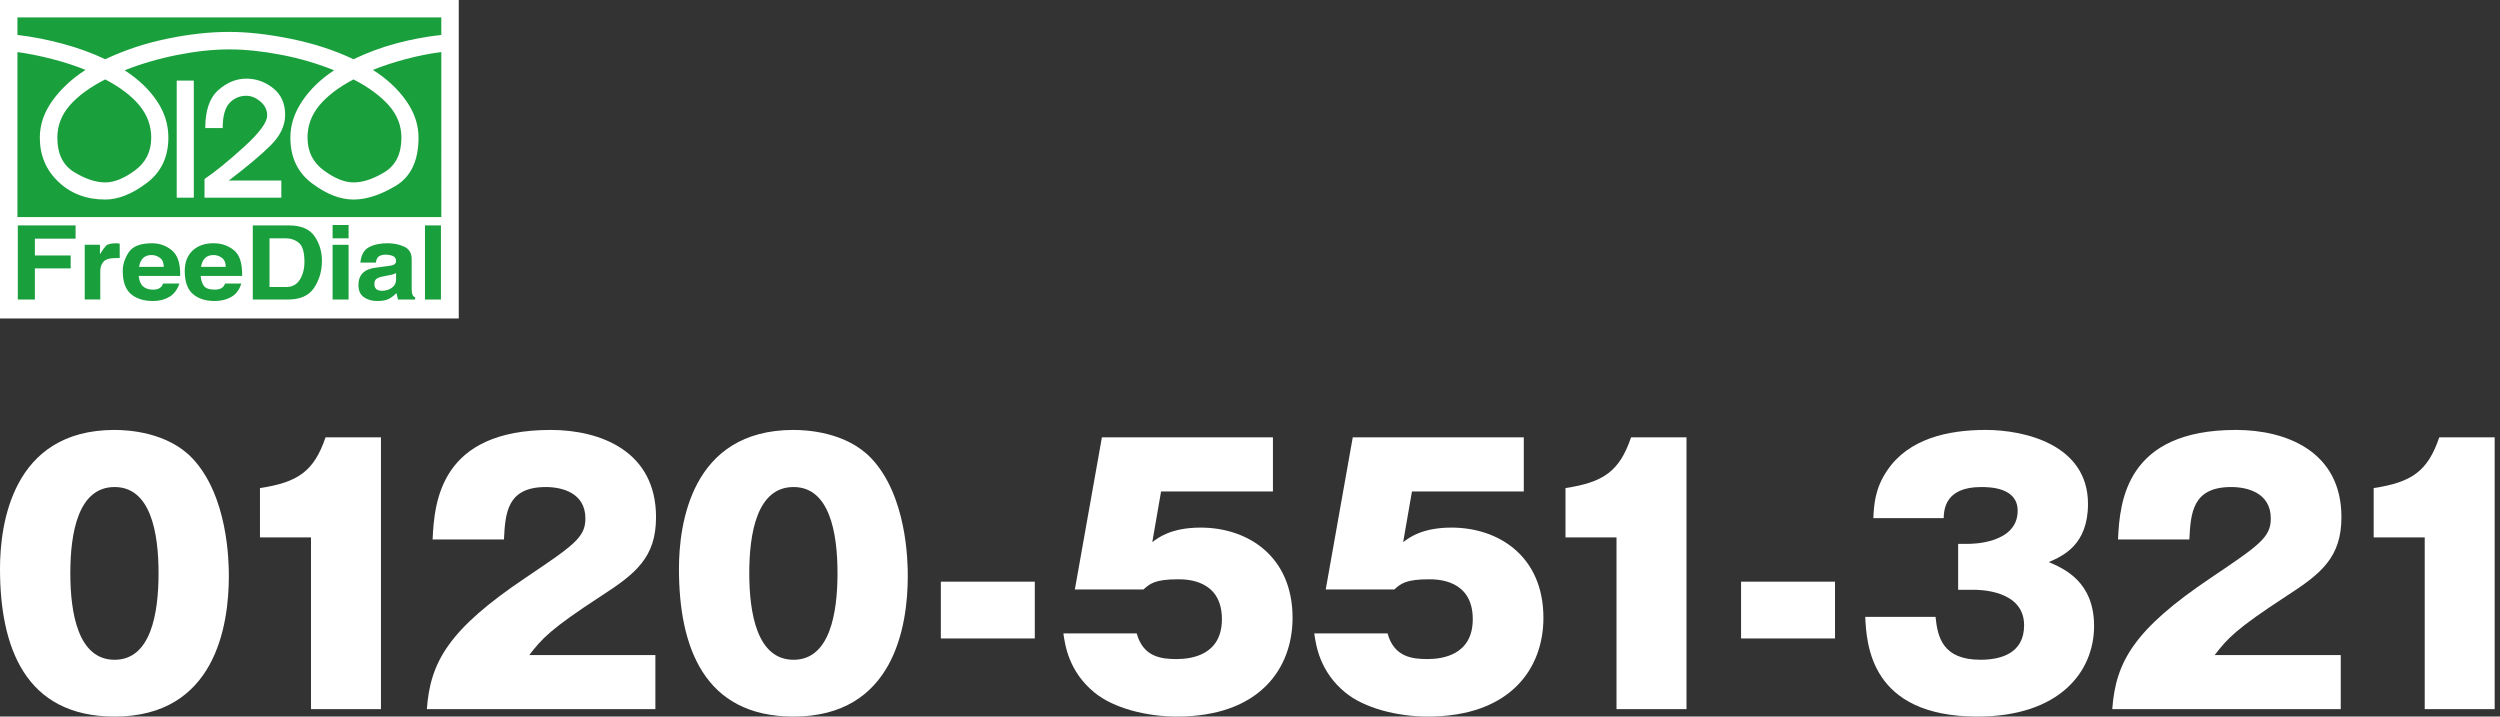
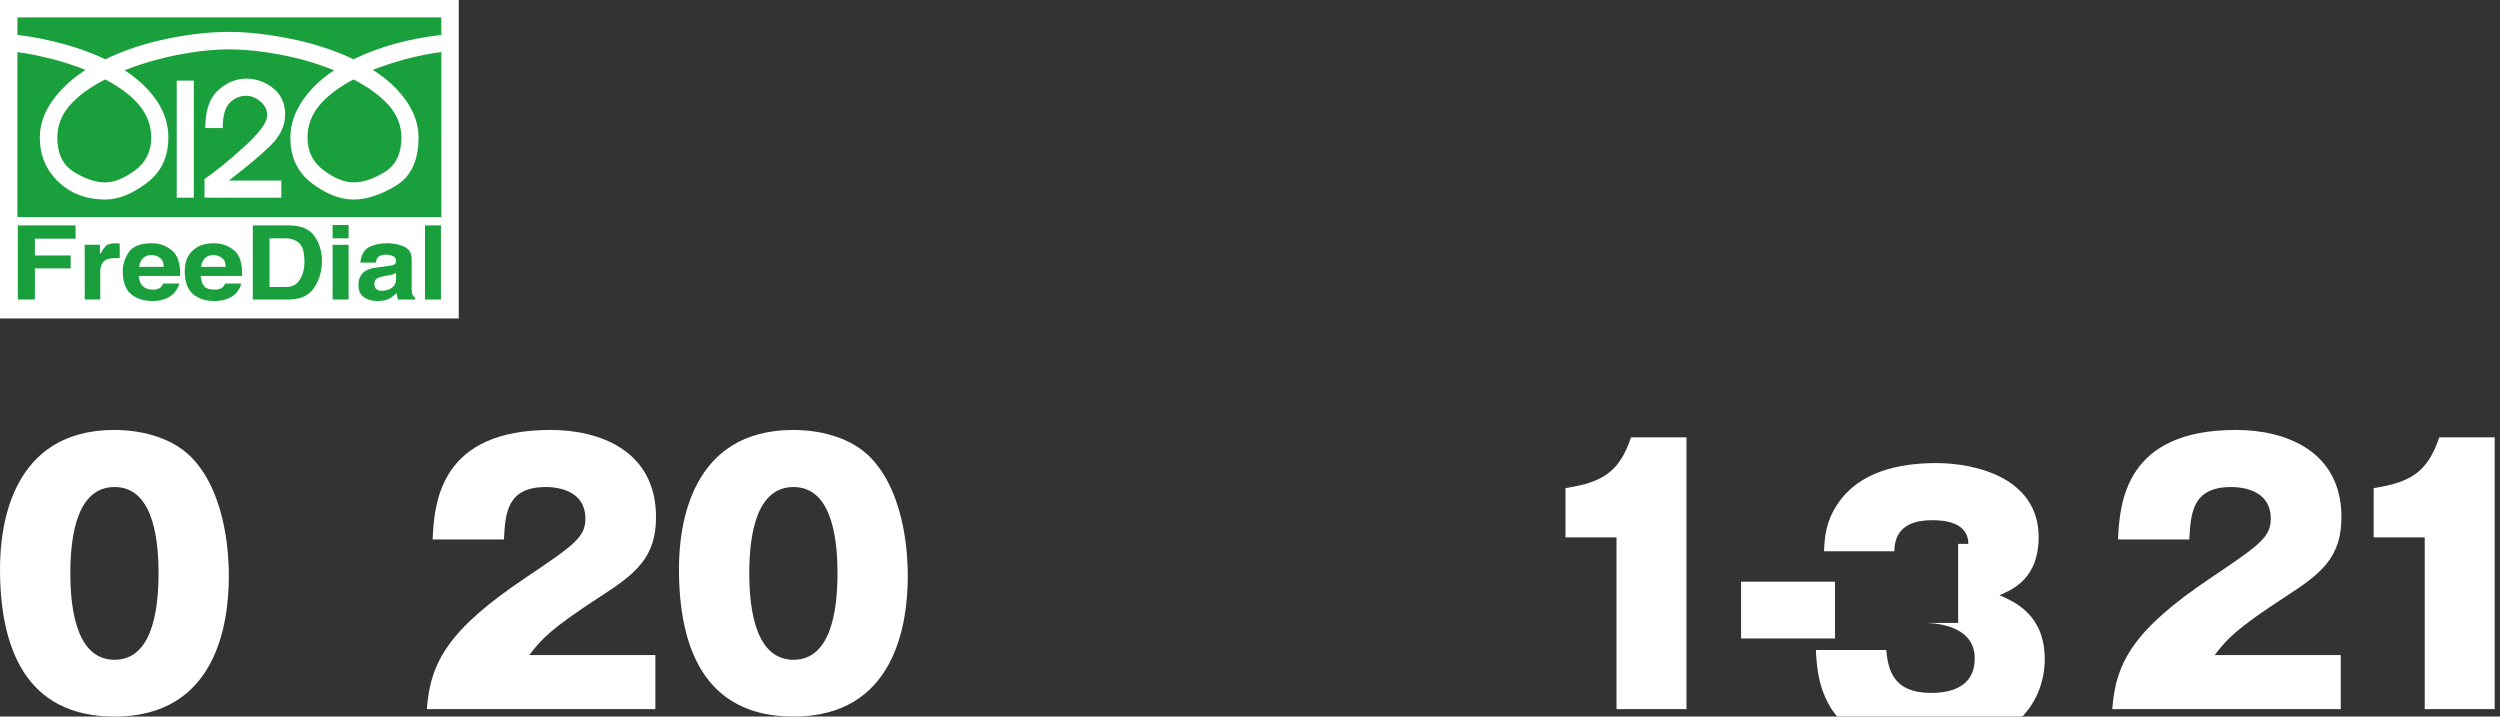
<svg xmlns="http://www.w3.org/2000/svg" version="1.1" id="レイヤー_1" x="0px" y="0px" width="157px" height="45px" viewBox="0 0 157 45" enable-background="new 0 0 157 45" xml:space="preserve">
  <rect x="0" y="0" width="157" height="45" fill="#333333" stroke="none" />
  <g>
    <g>
      <path fill="#FFFFFF" d="M12.08,28.781c2.228,2.357,2.292,6.453,2.292,7.389c0,3.119-0.851,8.83-7.176,8.83    C1.571,45,0,40.627,0,35.723C0,32.963,0.744,27,7.196,27C8.025,27,10.509,27.127,12.08,28.781 M7.196,30.586    c-2.292,0-2.78,2.888-2.78,5.412c0,2.506,0.488,5.436,2.78,5.436c2.294,0,2.761-2.949,2.761-5.436    C9.957,33.41,9.447,30.586,7.196,30.586" />
-       <path fill="#FFFFFF" d="M19.53,44.533V33.749h-3.204V30.65c2.398-0.361,3.396-1.062,4.117-3.184h3.481v17.066H19.53z" />
      <path fill="#FFFFFF" d="M41.157,44.533h-14.35c0.213-2.973,1.381-5.01,6.176-8.236c3.06-2.06,3.78-2.548,3.78-3.736    c0-1.634-1.508-1.975-2.483-1.975c-2.441,0-2.548,1.635-2.632,3.291h-4.48C27.274,31.479,27.679,27,34.577,27    c3.142,0,6.622,1.336,6.622,5.477c0,2.525-1.272,3.545-3.438,4.945c-3.227,2.102-3.736,2.695-4.521,3.715h7.918V44.533z" />
      <path fill="#FFFFFF" d="M54.717,28.781c2.229,2.357,2.292,6.453,2.292,7.389c0,3.119-0.85,8.83-7.175,8.83    c-5.624,0-7.196-4.373-7.196-9.277c0-2.76,0.744-8.723,7.196-8.723C50.663,27,53.146,27.127,54.717,28.781 M49.834,30.586    c-2.292,0-2.78,2.888-2.78,5.412c0,2.506,0.488,5.436,2.78,5.436c2.293,0,2.761-2.949,2.761-5.436    C52.595,33.41,52.083,30.586,49.834,30.586" />
-       <rect x="59.085" y="36.529" fill="#FFFFFF" width="5.9" height="3.566" />
-       <path fill="#FFFFFF" d="M79.942,30.863h-7.027l-0.551,3.184c0.36-0.276,1.188-0.914,3.035-0.914c2.972,0,5.774,1.806,5.774,5.668    c0,3.184-2.081,6.199-7.26,6.199c-1.933,0-3.991-0.531-5.18-1.508c-1.613-1.316-1.847-2.971-1.953-3.715h4.606    c0.403,1.486,1.549,1.613,2.505,1.613c0.935,0,2.845-0.254,2.845-2.504c0-2.506-2.25-2.506-2.761-2.506    c-1.442,0-1.762,0.277-2.164,0.637h-4.31l1.699-9.551h10.74V30.863z" />
-       <path fill="#FFFFFF" d="M95.696,30.863h-7.025l-0.553,3.184c0.361-0.276,1.189-0.914,3.035-0.914c2.972,0,5.774,1.806,5.774,5.668    c0,3.184-2.08,6.199-7.26,6.199c-1.932,0-3.991-0.531-5.18-1.508c-1.612-1.316-1.845-2.971-1.951-3.715h4.604    c0.403,1.486,1.551,1.613,2.506,1.613c0.934,0,2.844-0.254,2.844-2.504c0-2.506-2.25-2.506-2.759-2.506    c-1.445,0-1.763,0.277-2.167,0.637h-4.308l1.697-9.551h10.741V30.863z" />
      <path fill="#FFFFFF" d="M101.517,44.533V33.749h-3.204V30.65c2.397-0.361,3.396-1.062,4.117-3.184h3.482v17.066H101.517z" />
      <rect x="109.339" y="36.529" fill="#FFFFFF" width="5.9" height="3.566" />
-       <path fill="#FFFFFF" d="M122.972,37.039v-2.885h0.638c0.189,0,3.099,0,3.099-2.082c0-1.443-1.699-1.486-2.293-1.486    c-2.271,0-2.334,1.423-2.354,1.953h-4.416c0.042-0.869,0.105-1.868,0.869-2.992c1.339-1.996,3.821-2.547,6.178-2.547    c2.483,0,6.433,0.934,6.433,4.648c0,2.568-1.572,3.269-2.463,3.65c0.935,0.404,2.845,1.211,2.845,4.014    c0,2.885-2.188,5.688-7.322,5.688c-6.752,0-6.965-4.564-7.049-6.262h4.415c0.128,1.273,0.447,2.695,2.823,2.695    c1.253,0,2.739-0.381,2.739-2.166c0-2.229-2.845-2.229-3.207-2.229H122.972z" />
+       <path fill="#FFFFFF" d="M122.972,37.039v-2.885h0.638c0-1.443-1.699-1.486-2.293-1.486    c-2.271,0-2.334,1.423-2.354,1.953h-4.416c0.042-0.869,0.105-1.868,0.869-2.992c1.339-1.996,3.821-2.547,6.178-2.547    c2.483,0,6.433,0.934,6.433,4.648c0,2.568-1.572,3.269-2.463,3.65c0.935,0.404,2.845,1.211,2.845,4.014    c0,2.885-2.188,5.688-7.322,5.688c-6.752,0-6.965-4.564-7.049-6.262h4.415c0.128,1.273,0.447,2.695,2.823,2.695    c1.253,0,2.739-0.381,2.739-2.166c0-2.229-2.845-2.229-3.207-2.229H122.972z" />
      <path fill="#FFFFFF" d="M146.999,44.533h-14.348c0.211-2.973,1.379-5.01,6.176-8.236c3.058-2.06,3.779-2.548,3.779-3.736    c0-1.634-1.508-1.975-2.484-1.975c-2.44,0-2.547,1.635-2.631,3.291h-4.48c0.107-2.398,0.511-6.877,7.408-6.877    c3.142,0,6.623,1.336,6.623,5.477c0,2.525-1.272,3.545-3.438,4.945c-3.228,2.102-3.736,2.695-4.521,3.715h7.916V44.533z" />
      <path fill="#FFFFFF" d="M152.272,44.533V33.749h-3.205V30.65c2.398-0.361,3.396-1.062,4.118-3.184h3.48v17.066H152.272z" />
    </g>
    <g>
      <rect fill="#FFFFFF" width="28.81" height="20" />
      <path fill="#1A9F3D" d="M18.772,15.254c0.233,0.19,0.347,0.589,0.347,1.193c0,0.429-0.097,0.801-0.287,1.11    c-0.189,0.311-0.477,0.467-0.857,0.467h-1.049v-3.057h1.025C18.27,14.968,18.541,15.063,18.772,15.254 M20.34,10.706    c0.682,0.5,1.303,0.75,1.86,0.75c0.591,0,1.236-0.214,1.946-0.644c0.707-0.429,1.063-1.153,1.063-2.171    c0-0.749-0.263-1.421-0.787-2.019C23.894,6.027,23.154,5.48,22.2,4.987c-0.938,0.494-1.655,1.04-2.148,1.636    c-0.494,0.598-0.74,1.27-0.74,2.019C19.312,9.516,19.653,10.203,20.34,10.706 M25.495,3.708c-0.75,0.201-1.44,0.427-2.078,0.682    c0.859,0.541,1.552,1.183,2.078,1.922c0.526,0.742,0.788,1.516,0.788,2.329c0,1.448-0.479,2.458-1.434,3.031    c-0.956,0.572-1.837,0.859-2.649,0.859c-0.829,0-1.695-0.335-2.601-1.014c-0.908-0.677-1.363-1.636-1.363-2.876    c0-0.798,0.252-1.565,0.752-2.305c0.501-0.742,1.166-1.379,1.995-1.922c-1.066-0.429-2.185-0.755-3.354-0.978    c-1.174-0.223-2.248-0.334-3.235-0.334c-1.005,0-2.085,0.117-3.248,0.346C9.983,3.678,8.879,3.999,7.829,4.414    c0.857,0.559,1.528,1.193,2.014,1.912c0.487,0.716,0.731,1.486,0.731,2.316c0,1.223-0.46,2.18-1.375,2.863    c-0.913,0.684-1.777,1.026-2.59,1.026c-1.178,0-2.157-0.369-2.936-1.109c-0.783-0.739-1.172-1.666-1.172-2.78    c0-0.813,0.266-1.584,0.789-2.316C3.816,5.592,4.51,4.948,5.369,4.39C4.747,4.135,4.05,3.909,3.278,3.708    C2.506,3.511,1.779,3.363,1.095,3.27v10.36h26.62V3.27C26.984,3.363,26.242,3.511,25.495,3.708 M3.958,2.754    C4.932,3.017,5.814,3.34,6.609,3.721c1.21-0.572,2.502-1.002,3.879-1.287c1.377-0.287,2.68-0.43,3.905-0.43    c1.16,0,2.463,0.147,3.902,0.44c1.44,0.294,2.741,0.722,3.904,1.277c0.86-0.413,1.747-0.742,2.662-0.989    c0.914-0.248,1.864-0.429,2.853-0.538v-1.1H1.095v1.1C2.033,2.303,2.987,2.491,3.958,2.754 M4.377,6.623    C3.86,7.22,3.601,7.893,3.601,8.641c0,1.019,0.354,1.743,1.063,2.171c0.708,0.43,1.355,0.644,1.945,0.644    c0.559,0,1.179-0.25,1.861-0.75c0.686-0.502,1.027-1.19,1.027-2.064c0-0.749-0.247-1.421-0.74-2.019    C8.267,6.027,7.549,5.48,6.609,4.987C5.64,5.48,4.896,6.027,4.377,6.623 M4.438,16.042H2.191V14.99h2.556v-0.833H1.118v4.654    h1.073v-1.957h2.247V16.042z M6.297,17.019c0-0.238,0.071-0.433,0.204-0.586c0.137-0.151,0.378-0.225,0.729-0.225h0.287v-0.907    l-0.192-0.025c-0.349,0-0.576,0.056-0.679,0.167c-0.104,0.113-0.228,0.288-0.37,0.525v-0.598H5.32v3.438h0.977V17.019z     M9.616,18.189c-0.271,0-0.477-0.066-0.631-0.203c-0.152-0.135-0.243-0.352-0.275-0.656h2.604v-0.143    c0-0.702-0.179-1.193-0.536-1.48c-0.359-0.286-0.771-0.431-1.229-0.431c-0.733,0-1.224,0.193-1.469,0.575    c-0.248,0.381-0.372,0.771-0.372,1.167c0,0.67,0.171,1.152,0.513,1.446c0.345,0.296,0.811,0.44,1.396,0.44    c0.383,0,0.723-0.087,1.019-0.261c0.295-0.177,0.502-0.455,0.632-0.837h-1.028C10.157,18.063,9.954,18.189,9.616,18.189     M13.486,18.189c-0.35,0-0.581-0.083-0.692-0.25c-0.111-0.167-0.176-0.37-0.192-0.609h2.602v-0.143    c0-0.716-0.177-1.213-0.536-1.492c-0.356-0.278-0.774-0.419-1.253-0.419c-0.557,0-0.998,0.155-1.326,0.467    c-0.327,0.311-0.487,0.737-0.487,1.275c0,0.67,0.172,1.152,0.511,1.446c0.345,0.296,0.8,0.44,1.375,0.44    c0.381,0,0.726-0.083,1.026-0.25c0.302-0.167,0.519-0.449,0.642-0.849h-1.023C14.051,18.063,13.835,18.189,13.486,18.189     M19.729,18.071c0.325-0.494,0.489-1.057,0.489-1.695c0-0.573-0.154-1.085-0.464-1.539c-0.313-0.455-0.849-0.681-1.614-0.681    h-2.265v4.654h2.221C18.857,18.81,19.404,18.563,19.729,18.071 M21.891,15.372h-1.004v3.438h1.004V15.372z M20.887,14.968h1.004    v-0.836h-1.004V14.968z M25.389,15.492c-0.313-0.143-0.667-0.216-1.063-0.216c-0.464,0-0.85,0.085-1.159,0.251    c-0.311,0.167-0.49,0.488-0.536,0.966h0.977c0.018-0.191,0.081-0.322,0.189-0.395c0.114-0.071,0.249-0.105,0.407-0.105    c0.175,0,0.329,0.028,0.468,0.083c0.135,0.056,0.201,0.164,0.201,0.321c0,0.161-0.117,0.255-0.357,0.288l-0.885,0.12    c-0.746,0.079-1.121,0.447-1.121,1.097c0,0.351,0.115,0.605,0.347,0.764c0.229,0.161,0.505,0.239,0.823,0.239    c0.319,0,0.559-0.044,0.728-0.129c0.169-0.087,0.332-0.213,0.49-0.371l0.096,0.405h1.076v-0.144    c-0.146-0.031-0.216-0.208-0.216-0.524V16.28C25.854,15.898,25.697,15.637,25.389,15.492 M26.689,18.81h1.002v-4.654h-1.002V18.81    z M9.521,16.016c0.19,0,0.366,0.061,0.527,0.179c0.158,0.121,0.237,0.308,0.237,0.563H8.735    C8.814,16.263,9.077,16.016,9.521,16.016 M15.324,9.224c0.972-0.882,1.455-1.54,1.455-1.97c0-0.349-0.143-0.643-0.43-0.882    c-0.285-0.24-0.58-0.358-0.883-0.358c-0.413,0-0.764,0.151-1.052,0.454c-0.284,0.304-0.429,0.826-0.429,1.576H12.89    c0-1.099,0.268-1.892,0.812-2.377c0.54-0.484,1.13-0.728,1.766-0.728c0.622,0,1.18,0.199,1.683,0.597    c0.501,0.4,0.756,0.956,0.756,1.672c0,0.684-0.309,1.328-0.92,1.932c-0.614,0.606-1.487,1.338-2.617,2.196h3.296v1.077h-4.822    v-1.171C13.525,10.781,14.354,10.108,15.324,9.224 M13.414,16.016c0.189,0,0.365,0.061,0.524,0.179    c0.16,0.121,0.239,0.308,0.239,0.563h-1.551C12.705,16.263,12.969,16.016,13.414,16.016 M24.61,18.071    c-0.176,0.126-0.382,0.19-0.62,0.19c-0.318,0-0.479-0.142-0.479-0.428c0-0.175,0.062-0.295,0.181-0.359    c0.118-0.063,0.326-0.118,0.621-0.167c0.295-0.047,0.481-0.103,0.56-0.167v0.429C24.873,17.776,24.786,17.942,24.61,18.071     M12.171,12.413h-1.073V5.062h1.073V12.413z" />
    </g>
  </g>
</svg>